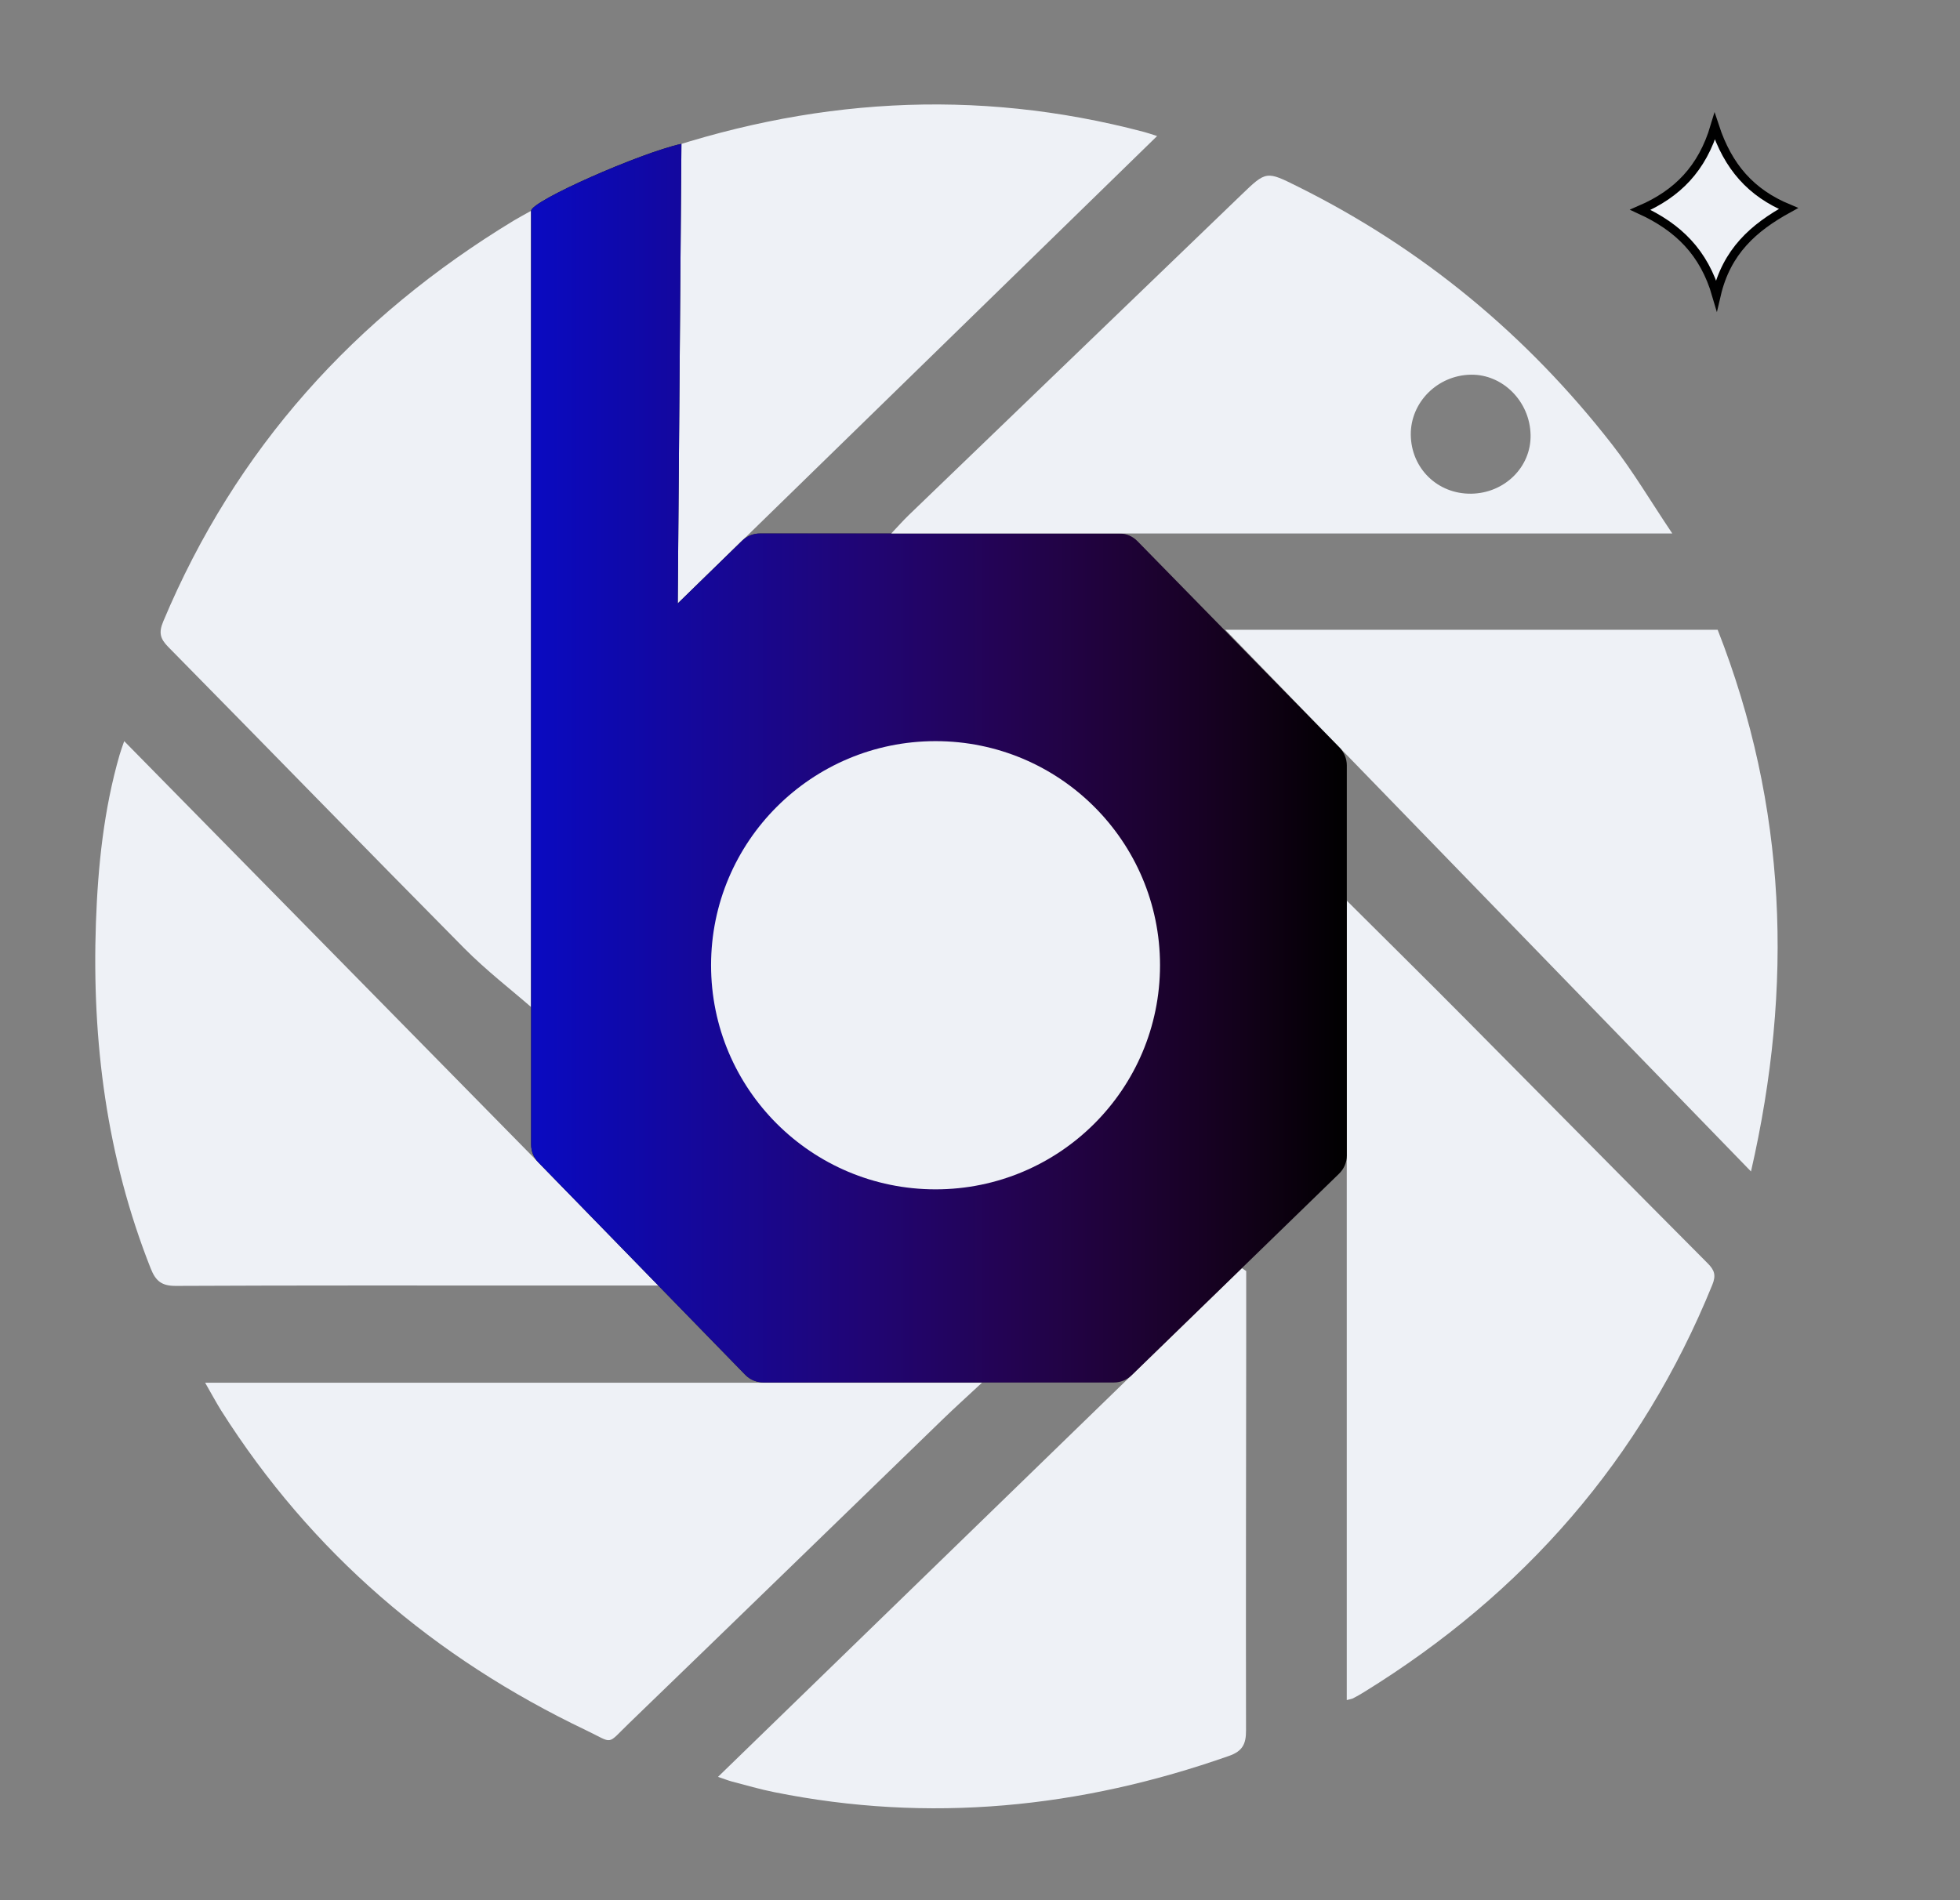
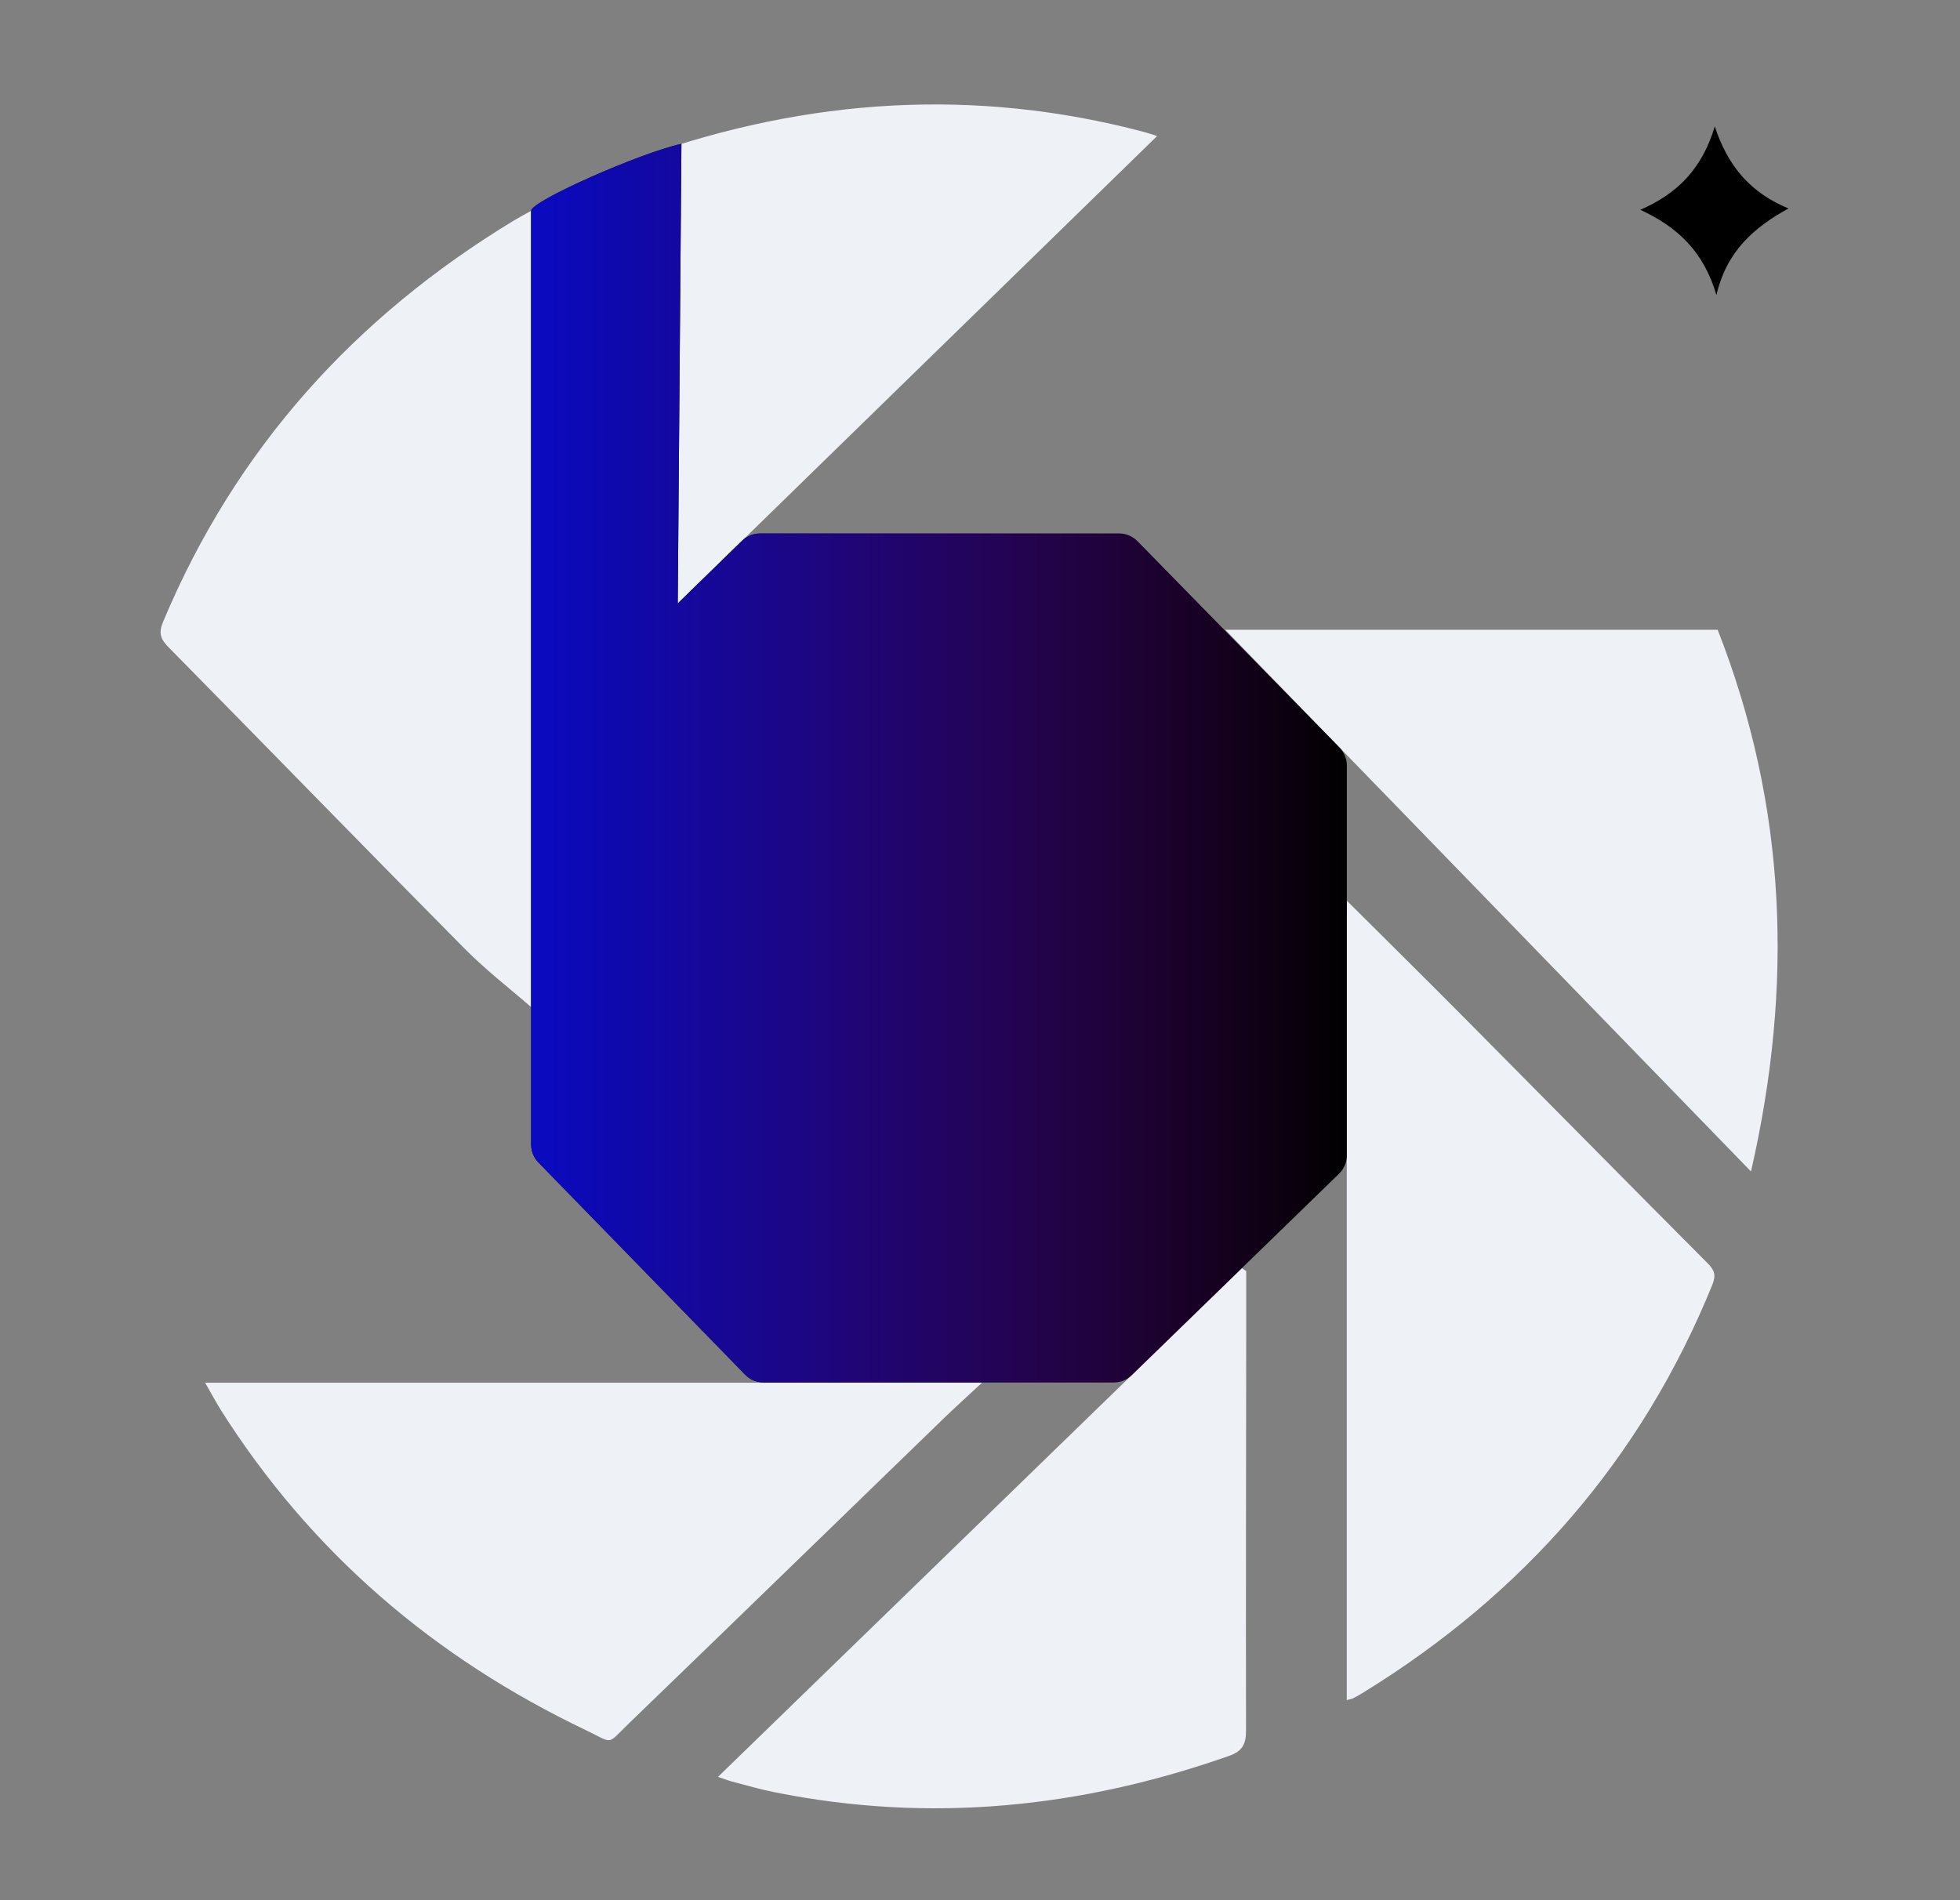
<svg xmlns="http://www.w3.org/2000/svg" fill="none" height="100%" overflow="visible" preserveAspectRatio="none" style="display: block;" viewBox="0 0 33 32" width="100%">
  <rect x="0" y="0" width="33" height="32" fill="#808080" stroke="none" />
  <g id="Barricade Logo Transparent 1">
    <g id="Vector">
</g>
    <path d="M8.943 16.96C8.61 16.67 8.188 16.344 7.816 15.969C6.148 14.284 4.496 12.583 2.832 10.894C2.693 10.753 2.671 10.65 2.749 10.464C3.968 7.557 5.972 5.338 8.656 3.711C8.736 3.663 8.819 3.62 8.944 3.549C8.943 8.097 8.943 12.592 8.943 16.96Z" fill="#EEF1F6" id="Vector_2" />
    <path d="M22.675 15.167C23.353 15.842 24 16.481 24.641 17.127C26.013 18.509 27.379 19.896 28.753 21.276C28.868 21.392 28.895 21.478 28.829 21.639C27.635 24.575 25.653 26.837 22.965 28.496C22.904 28.534 22.843 28.568 22.78 28.601C22.757 28.612 22.73 28.615 22.675 28.63C22.676 24.153 22.675 19.687 22.675 15.167Z" fill="#EEF1F6" id="Vector_3" />
    <path d="M3.454 23.286C7.823 23.286 12.13 23.286 16.533 23.286C16.282 23.52 16.076 23.705 15.878 23.897C14.118 25.603 12.361 27.311 10.598 29.014C10.202 29.395 10.343 29.365 9.867 29.138C7.313 27.919 5.242 26.15 3.723 23.753C3.637 23.615 3.56 23.47 3.454 23.286Z" fill="#EEF1F6" id="Vector_4" />
-     <path d="M11.104 21.649C10.422 21.649 9.812 21.649 9.204 21.649C7.122 21.649 5.04 21.645 2.959 21.655C2.723 21.656 2.622 21.574 2.538 21.363C1.796 19.49 1.545 17.54 1.615 15.539C1.649 14.583 1.747 13.634 2.014 12.71C2.033 12.644 2.058 12.579 2.091 12.481C5.089 15.531 8.069 18.562 11.104 21.649Z" fill="#EEF1F6" id="Vector_5" />
    <path d="M28.92 10.606C30.087 13.583 30.198 16.599 29.481 19.728C26.511 16.667 23.584 13.651 20.63 10.606C23.411 10.606 26.152 10.606 28.92 10.606Z" fill="#EEF1F6" id="Vector_6" />
    <path d="M20.982 21.405C20.982 21.791 20.983 22.178 20.982 22.565C20.98 24.758 20.975 26.95 20.979 29.143C20.98 29.37 20.919 29.491 20.693 29.57C18.194 30.45 15.647 30.707 13.037 30.181C12.795 30.133 12.557 30.062 12.317 30C12.259 29.984 12.202 29.961 12.089 29.923C15.045 27.052 17.977 24.204 20.909 21.356C20.934 21.372 20.958 21.388 20.982 21.405Z" fill="#EEF1F6" id="Vector_7" />
    <path d="M10.836 2.634C13.605 1.655 16.412 1.468 19.265 2.223C19.316 2.236 19.365 2.254 19.482 2.291C17.204 4.512 14.927 6.734 12.649 8.955C11.998 9.59 11.347 10.225 10.696 10.86C10.668 10.849 10.641 10.838 10.614 10.827C10.614 10.734 10.614 10.64 10.614 10.547" fill="#EEF1F6" id="Vector_8" />
    <path d="M11.473 2.422C10.778 2.575 8.943 3.386 8.943 3.55V19.278C8.943 19.389 8.987 19.496 9.065 19.576L12.547 23.152C12.628 23.235 12.739 23.281 12.854 23.281H18.753C18.865 23.281 18.972 23.238 19.052 23.16L22.546 19.765C22.629 19.684 22.676 19.574 22.676 19.458V12.889C22.676 12.778 22.632 12.67 22.554 12.59L19.15 9.113C19.07 9.031 18.959 8.984 18.844 8.984C17.921 8.984 13.73 8.984 12.794 8.984C12.683 8.984 12.576 9.027 12.495 9.106L11.411 10.163" fill="black" id="Vector_9" />
    <path d="M11.473 2.422C10.778 2.575 8.943 3.386 8.943 3.55V19.278C8.943 19.389 8.987 19.496 9.065 19.576L12.547 23.152C12.628 23.235 12.739 23.281 12.854 23.281H18.753C18.865 23.281 18.972 23.238 19.052 23.16L22.546 19.765C22.629 19.684 22.676 19.574 22.676 19.458V12.889C22.676 12.778 22.632 12.67 22.554 12.59L19.15 9.113C19.07 9.031 18.959 8.984 18.844 8.984C17.921 8.984 13.73 8.984 12.794 8.984C12.683 8.984 12.576 9.027 12.495 9.106L11.411 10.163" fill="url(#paint0_linear_0_505)" id="Vector_10" />
-     <path d="M15.752 20.029C17.839 20.029 19.531 18.34 19.531 16.255C19.531 14.171 17.839 12.481 15.752 12.481C13.664 12.481 11.972 14.171 11.972 16.255C11.972 18.34 13.664 20.029 15.752 20.029Z" fill="#EEF1F6" id="Vector_11" />
    <path d="M28.871 2.129C29.095 2.809 29.479 3.248 30.112 3.511C29.524 3.834 29.07 4.234 28.899 4.97C28.689 4.247 28.254 3.826 27.617 3.533C28.242 3.263 28.659 2.841 28.871 2.129Z" fill="black" id="Vector_12" />
-     <path d="M28.871 2.129C29.095 2.809 29.479 3.248 30.112 3.511C29.524 3.834 29.07 4.234 28.899 4.97C28.689 4.247 28.254 3.826 27.617 3.533C28.242 3.263 28.659 2.841 28.871 2.129Z" fill="#EEF1F6" id="Vector_13" stroke="black" stroke-width="0.145" />
-     <path d="M27.14 7.482C25.706 5.641 23.948 4.185 21.853 3.143C21.321 2.878 21.32 2.876 20.899 3.282C19.032 5.079 17.165 6.878 15.299 8.676C15.209 8.763 15.126 8.857 15.006 8.984C19.405 8.984 23.739 8.984 28.156 8.984C27.793 8.444 27.497 7.94 27.14 7.482ZM24.771 8.314C24.204 8.322 23.759 7.888 23.753 7.321C23.748 6.775 24.203 6.319 24.764 6.31C25.303 6.301 25.761 6.763 25.77 7.327C25.78 7.864 25.333 8.306 24.771 8.314Z" fill="#EEF1F6" id="Vector_14" />
  </g>
  <defs>
    <linearGradient gradientUnits="userSpaceOnUse" id="paint0_linear_0_505" x1="8.944" x2="22.675" y1="12.851" y2="12.851">
      <stop stop-color="#0A0AC1" />
      <stop offset="0.12" stop-color="#110AC1" stop-opacity="0.879" />
      <stop offset="0.299" stop-color="#2509C3" stop-opacity="0.701" />
      <stop offset="0.514" stop-color="#4608C5" stop-opacity="0.486" />
      <stop offset="0.757" stop-color="#7407C8" stop-opacity="0.243" />
      <stop offset="1" stop-color="#A906CC" stop-opacity="0" />
    </linearGradient>
  </defs>
</svg>